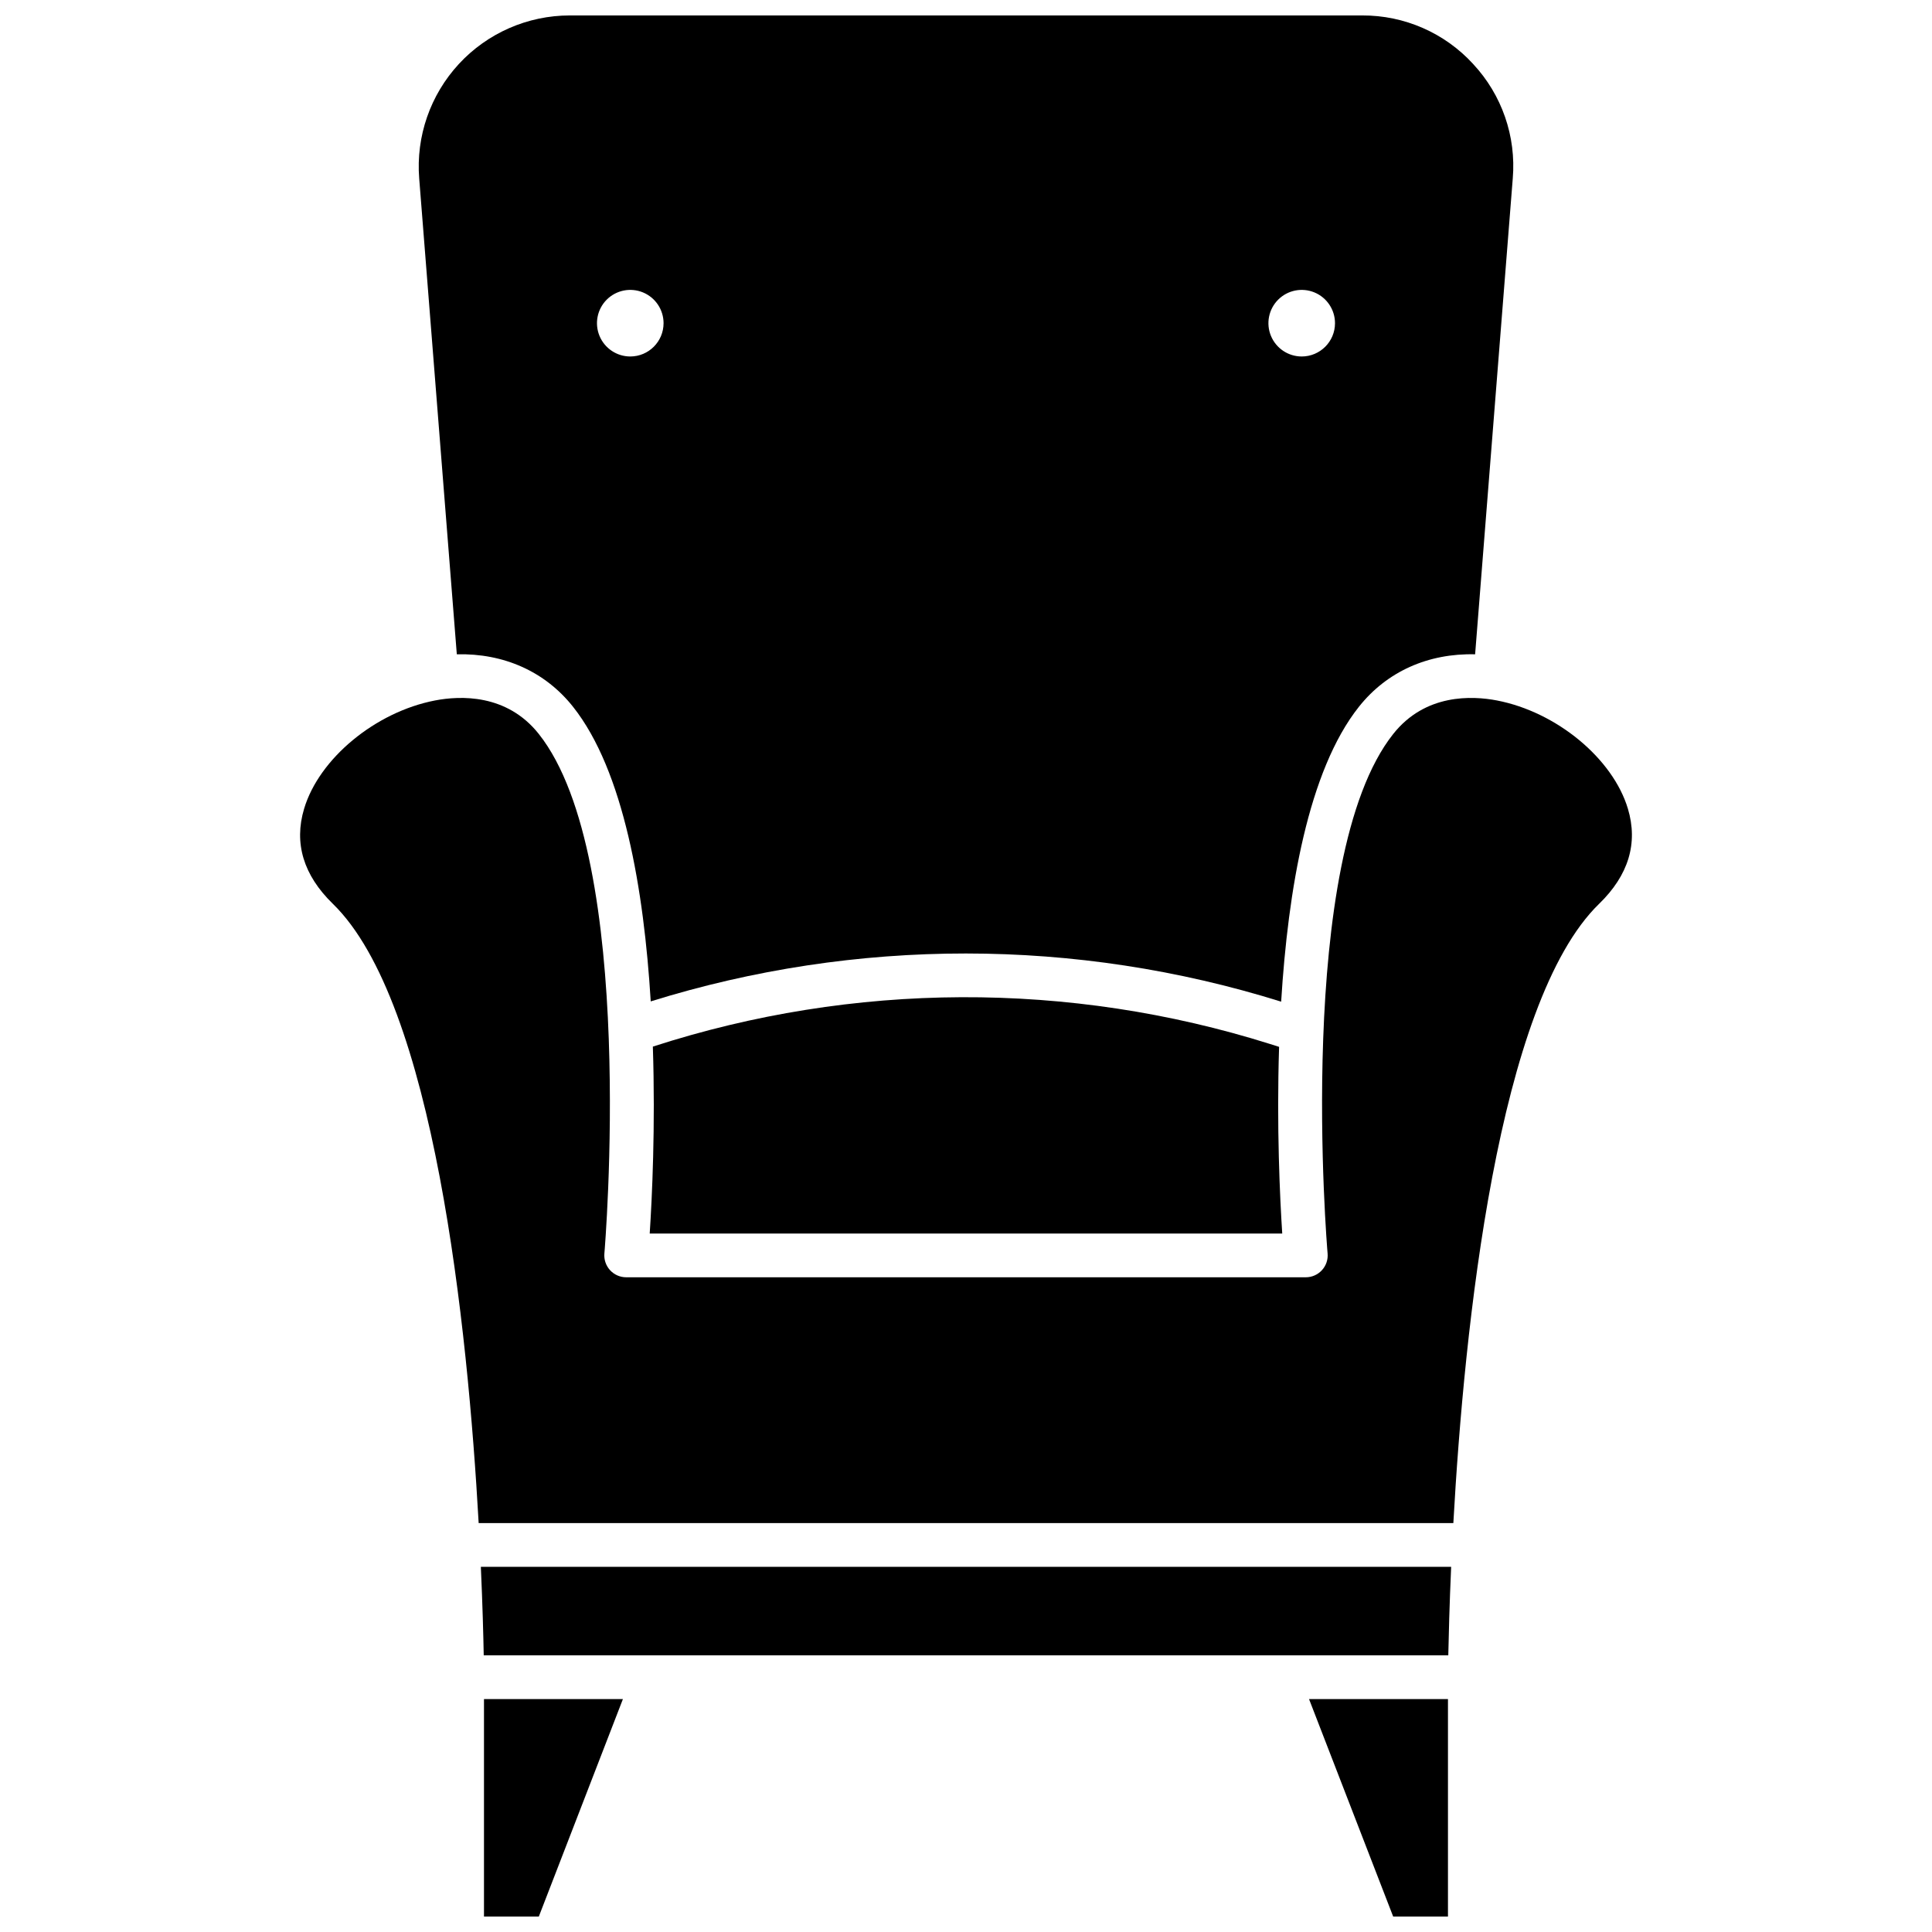
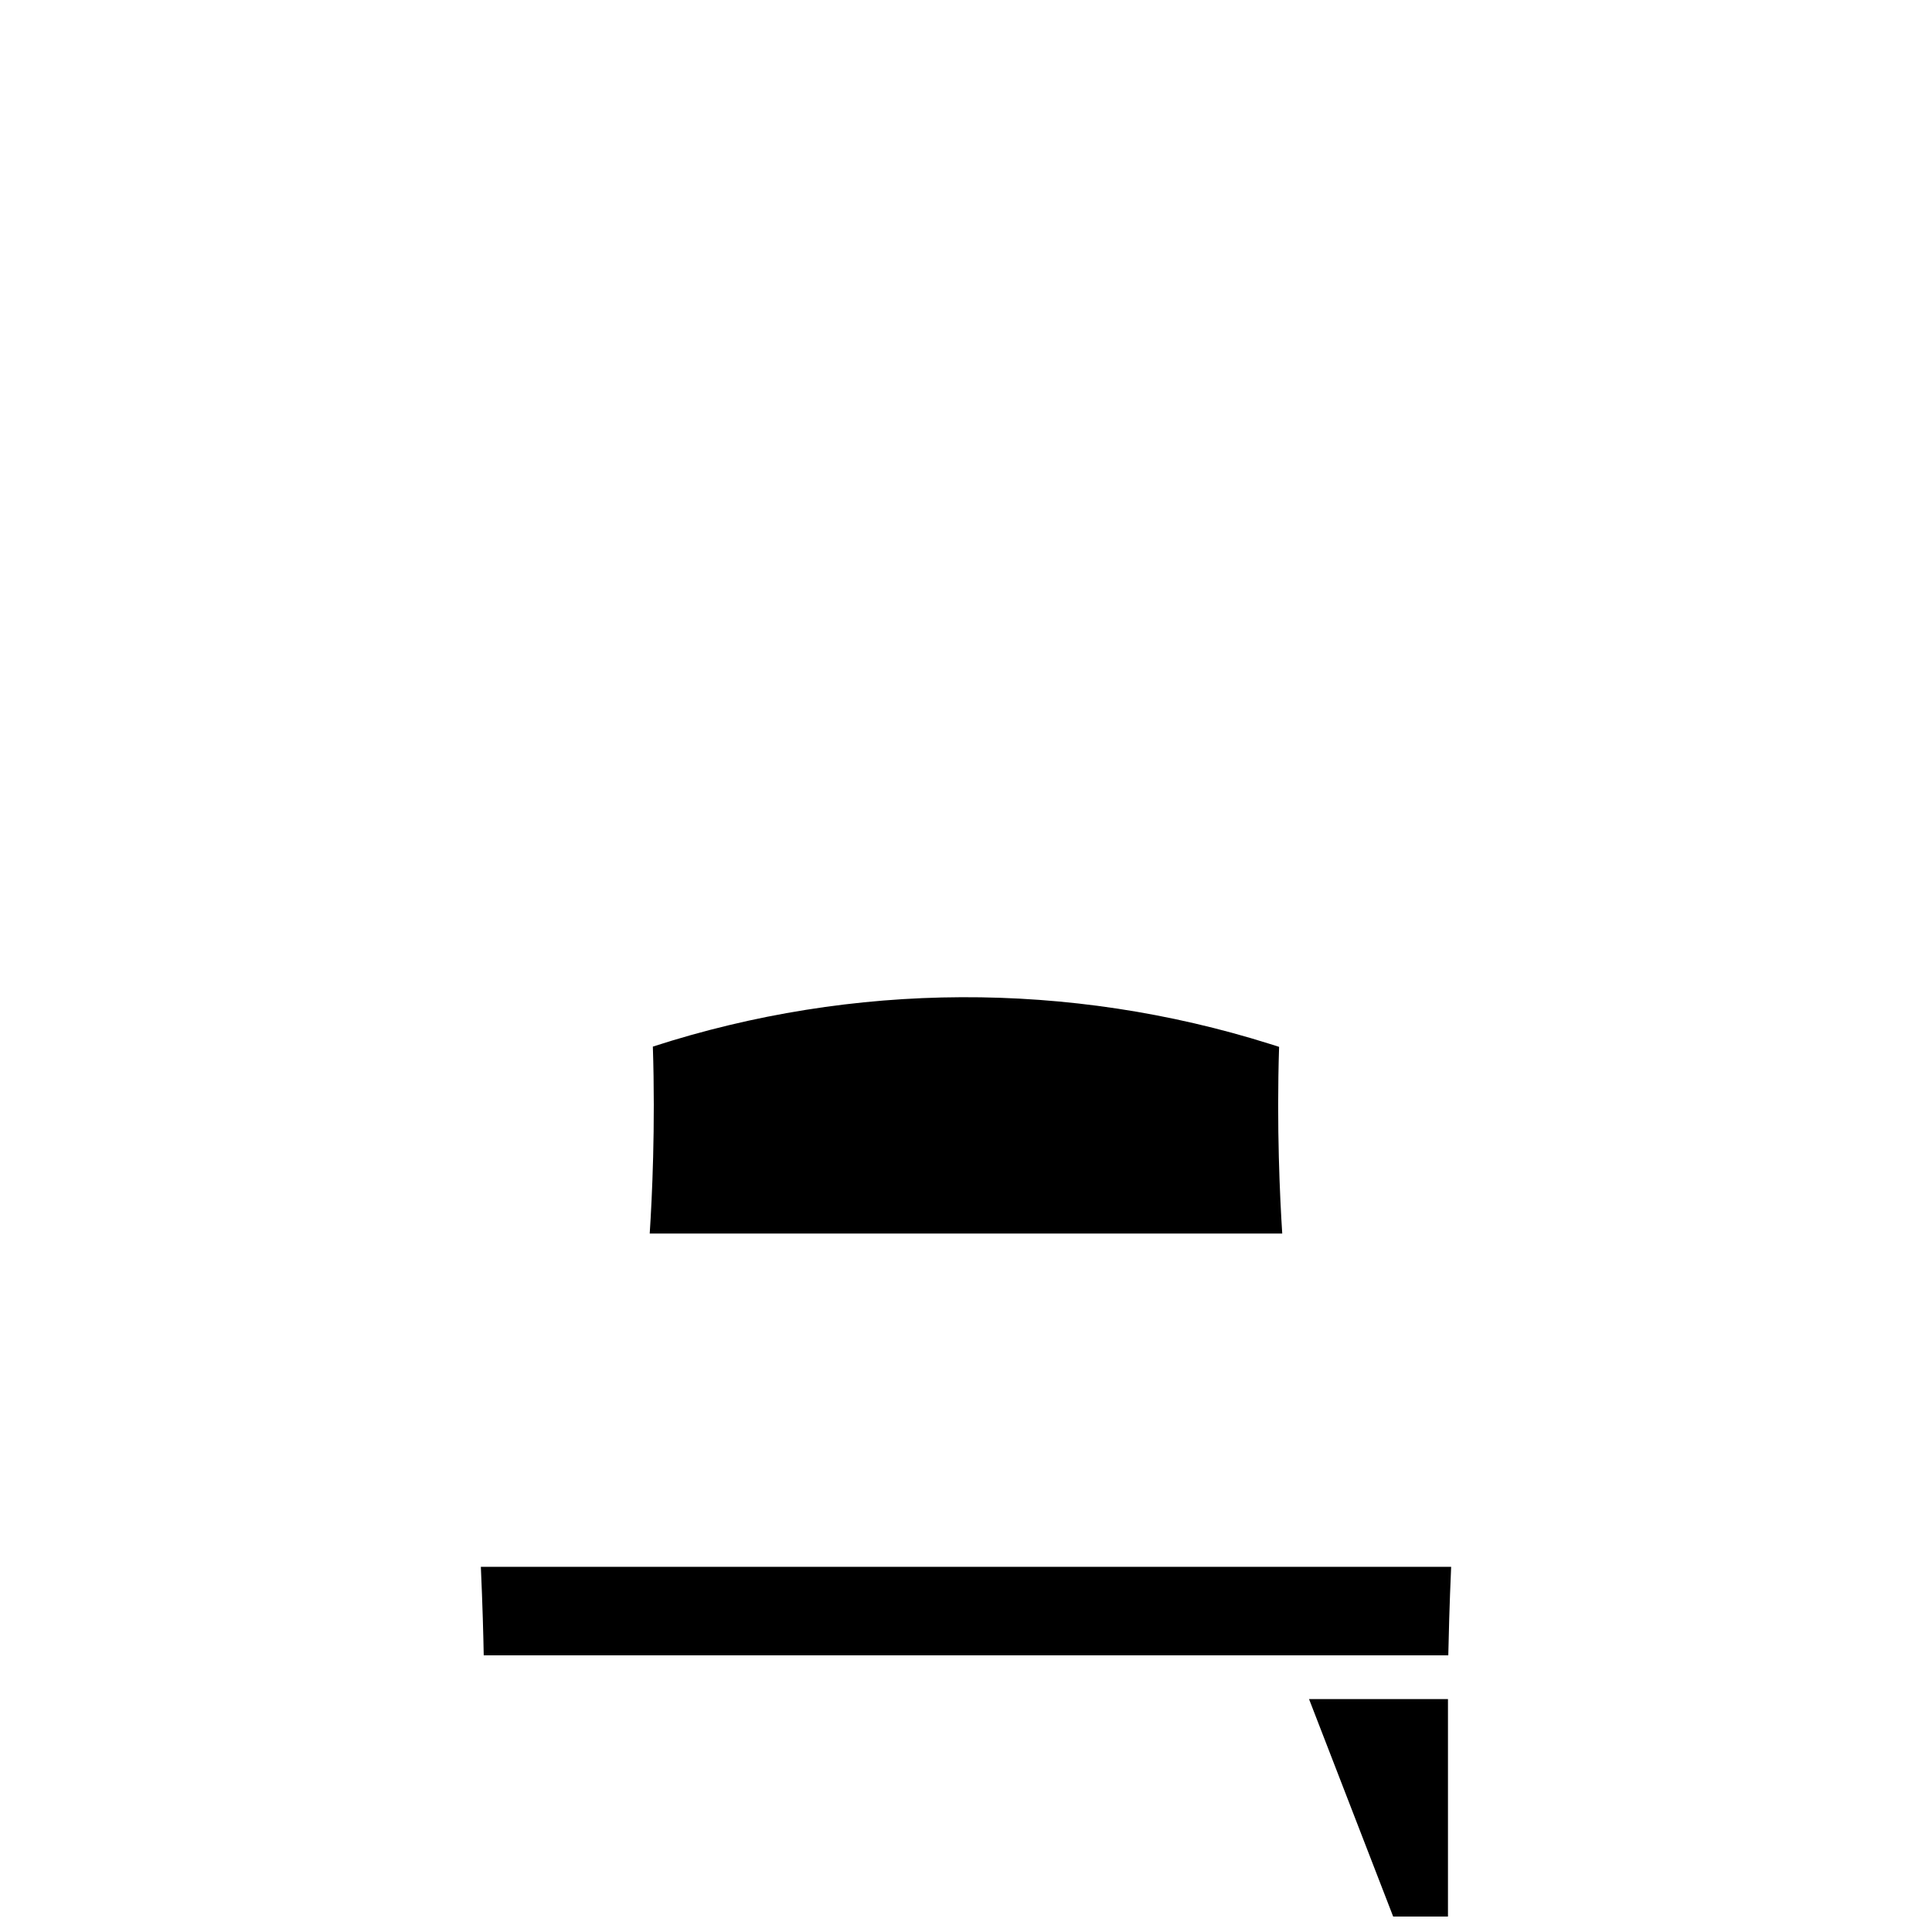
<svg xmlns="http://www.w3.org/2000/svg" width="800px" height="800px" version="1.1" viewBox="144 144 512 512">
  <defs>
    <clipPath id="c">
-       <path d="m272 594h38v57.902h-38z" />
-     </clipPath>
+       </clipPath>
    <clipPath id="b">
      <path d="m490 594h38v57.902h-38z" />
    </clipPath>
    <clipPath id="a">
-       <path d="m254 148.09h292v261.91h-292z" />
-     </clipPath>
+       </clipPath>
  </defs>
  <g clip-path="url(#c)">
    <path d="m272.26 594.28h36.816l-22.281 57.621h-14.535z" />
  </g>
  <path d="m316.18 470.9c0.621-9.453 1.527-28.27 0.832-49.539 53.137-17.219 110.32-17.457 163.59-0.684l2.371 0.75c-0.684 21.25 0.219 40.031 0.832 49.473z" />
  <g clip-path="url(#b)">
    <path d="m490.91 594.28h36.816v57.621h-14.523z" />
  </g>
  <path d="m271.43 559.23h257.14c-0.453 10.172-0.652 18.328-0.758 23.453l-255.62-0.004c-0.094-5.121-0.305-13.277-0.762-23.449z" />
  <g clip-path="url(#a)">
    <path d="m534.4 160.96c-7.551-8.246-18.23-12.918-29.41-12.867h-210c-11.164 0.004-21.82 4.672-29.395 12.871-7.574 8.199-11.383 19.191-10.504 30.32l9.969 126.11c12.426-0.301 23.367 4.543 30.785 13.891 13.469 16.949 18.805 48.59 20.605 78.09v0.004c54.406-16.949 112.68-16.926 167.07 0.074 1.812-29.523 7.144-61.195 20.617-78.164 7.422-9.348 18.371-14.199 30.785-13.891l9.977-126.11v-0.004c0.934-11.137-2.879-22.152-10.504-30.324zm-223.36 77.512c-3.57 0.004-6.789-2.144-8.16-5.441-1.367-3.297-0.617-7.094 1.906-9.617 2.523-2.527 6.32-3.281 9.617-1.918 3.297 1.367 5.449 4.582 5.449 8.152-0.004 4.867-3.945 8.816-8.812 8.824zm177.93 0c-3.57 0-6.785-2.152-8.152-5.449-1.367-3.297-0.609-7.09 1.914-9.613 2.519-2.523 6.316-3.277 9.613-1.914 3.297 1.367 5.445 4.586 5.445 8.152 0 4.871-3.949 8.82-8.82 8.824z" />
  </g>
-   <path d="m567.78 383.52c-26.887 26.137-35.73 112.12-38.629 164.12h-258.3c-2.91-51.992-11.754-137.98-38.641-164.12-7.789-7.578-10.359-16.051-7.621-25.191 3.973-13.312 18.898-25.652 34.699-28.699 6.629-1.277 19.004-1.824 27.488 8.867 26.191 32.98 17.484 136.65 17.391 137.69-0.141 1.621 0.402 3.223 1.5 4.422 1.098 1.199 2.648 1.883 4.277 1.883h180.11c1.625 0 3.176-0.684 4.273-1.883 1.098-1.199 1.645-2.801 1.5-4.422-0.102-1.043-8.812-104.69 17.402-137.69 8.477-10.688 20.848-10.141 27.477-8.867 15.812 3.047 30.723 15.387 34.707 28.699 2.734 9.137 0.172 17.613-7.629 25.191z" />
</svg>